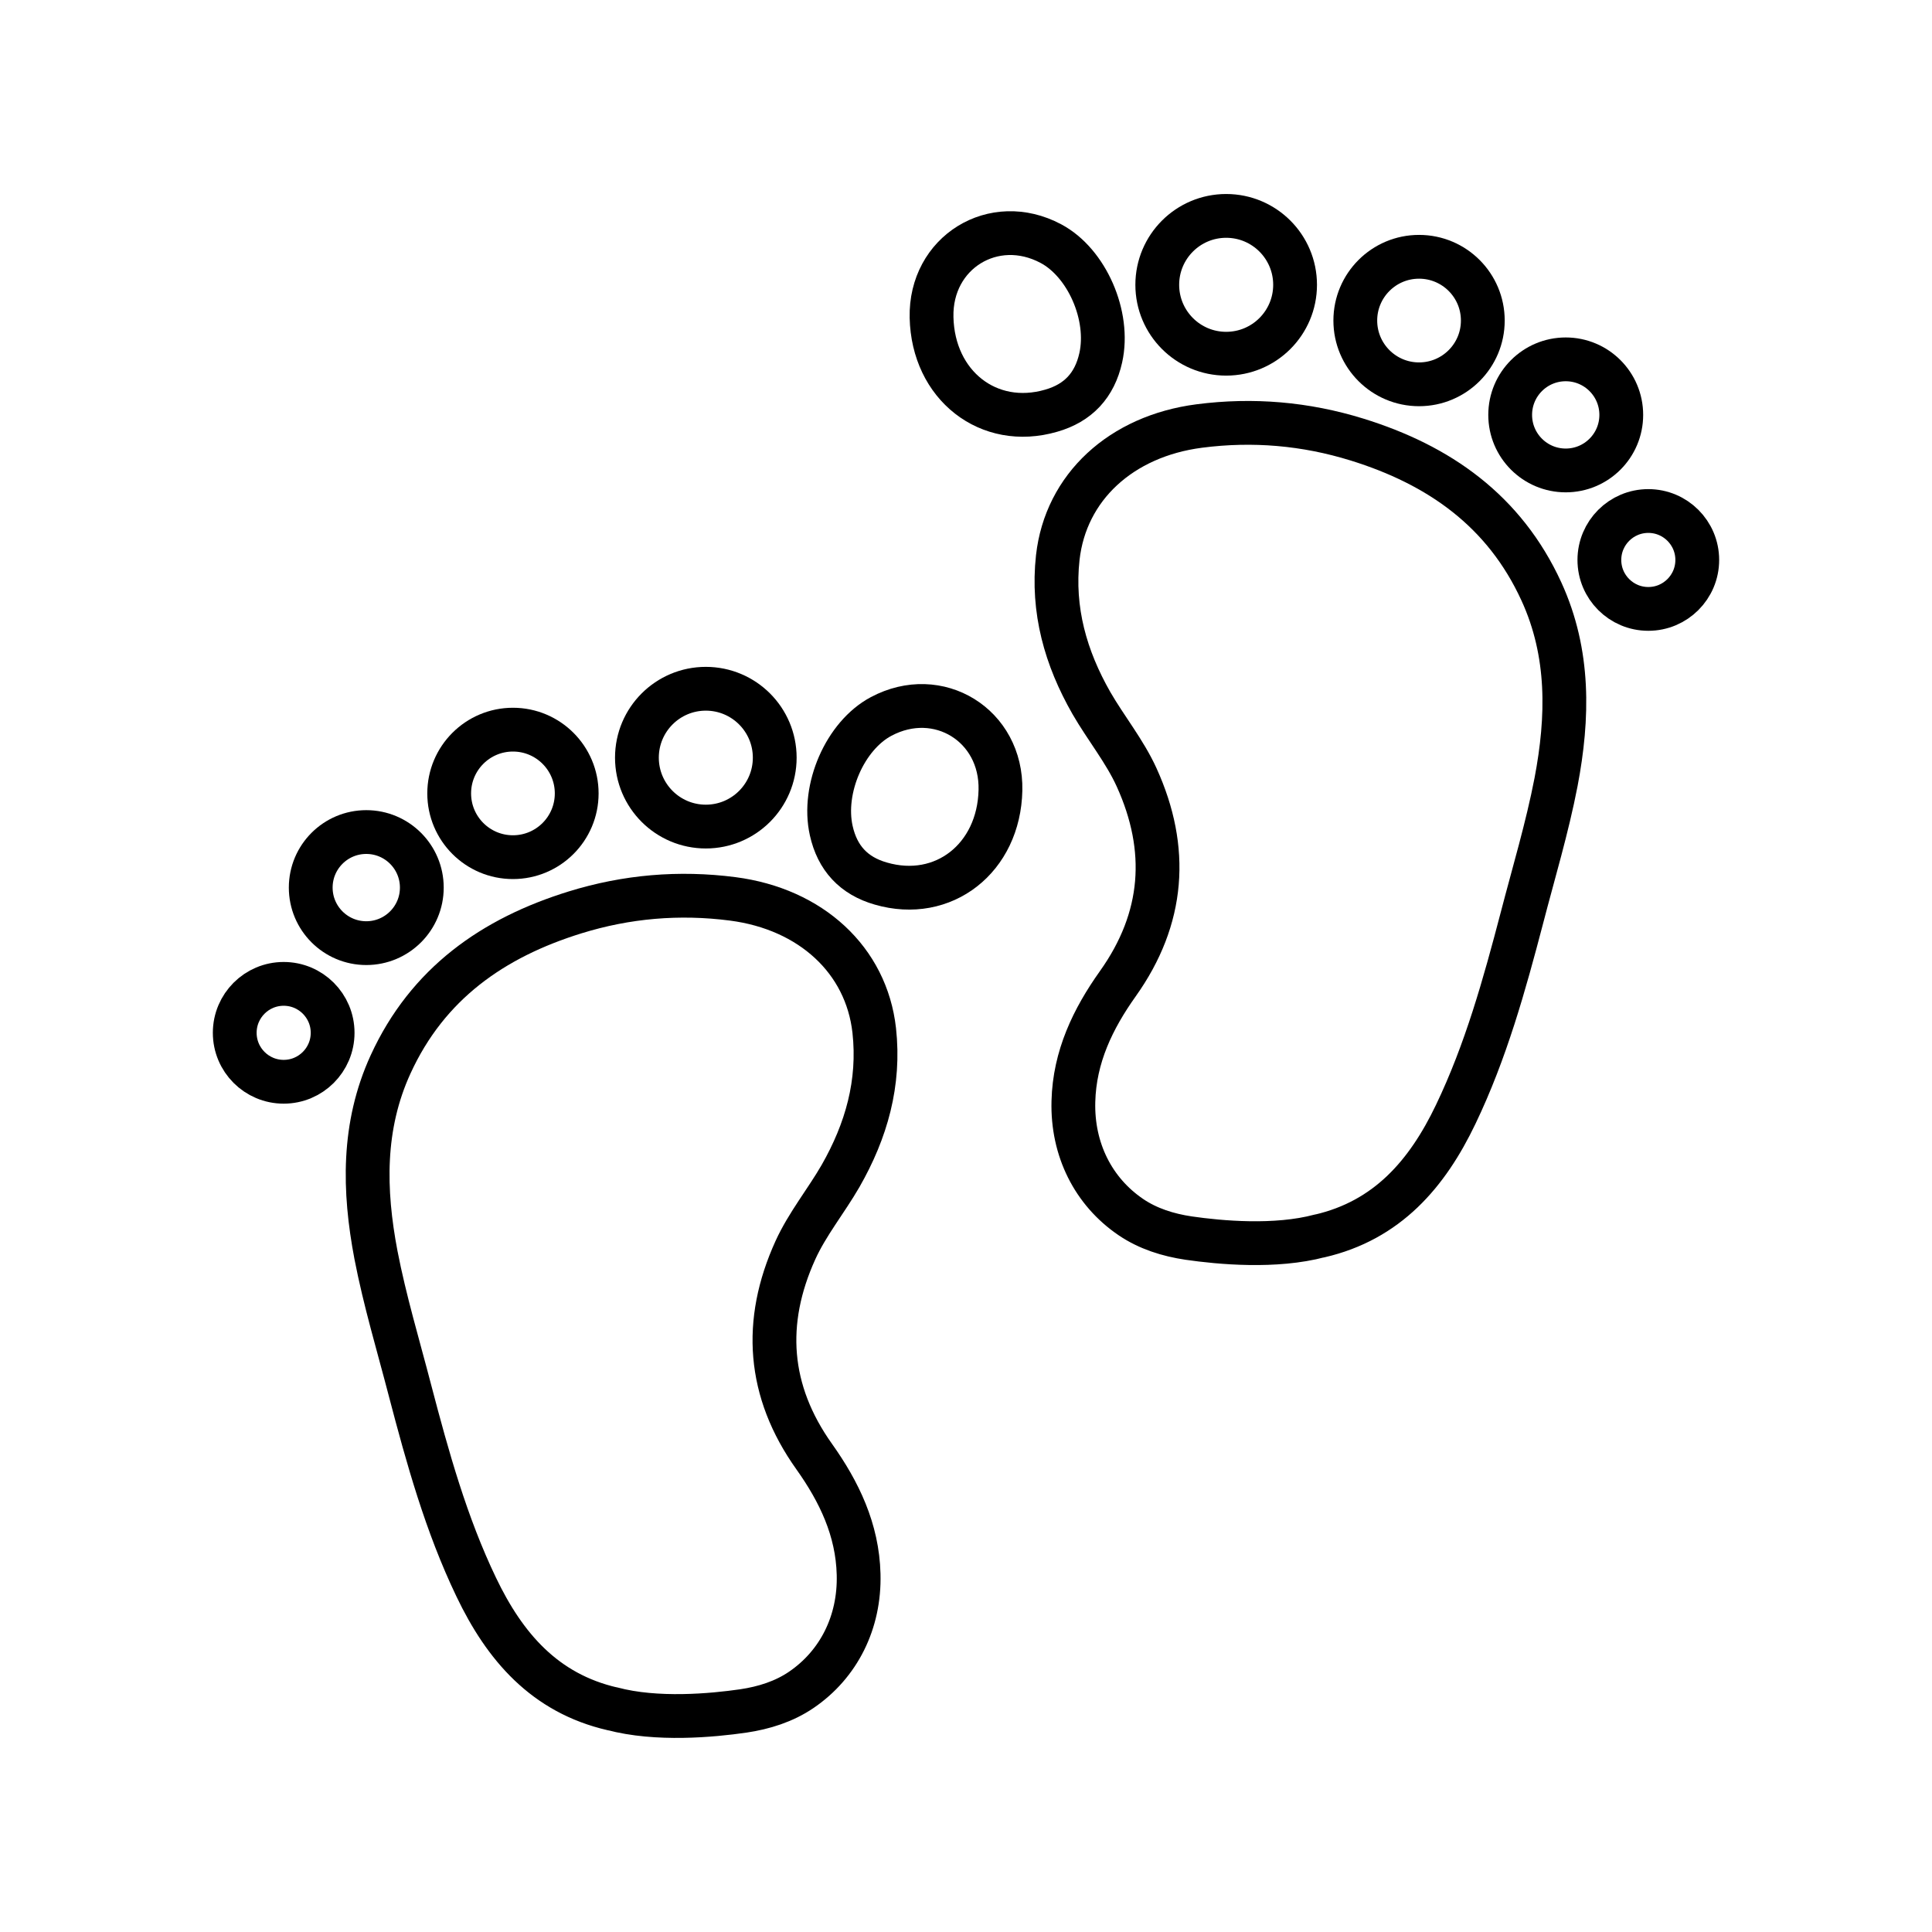
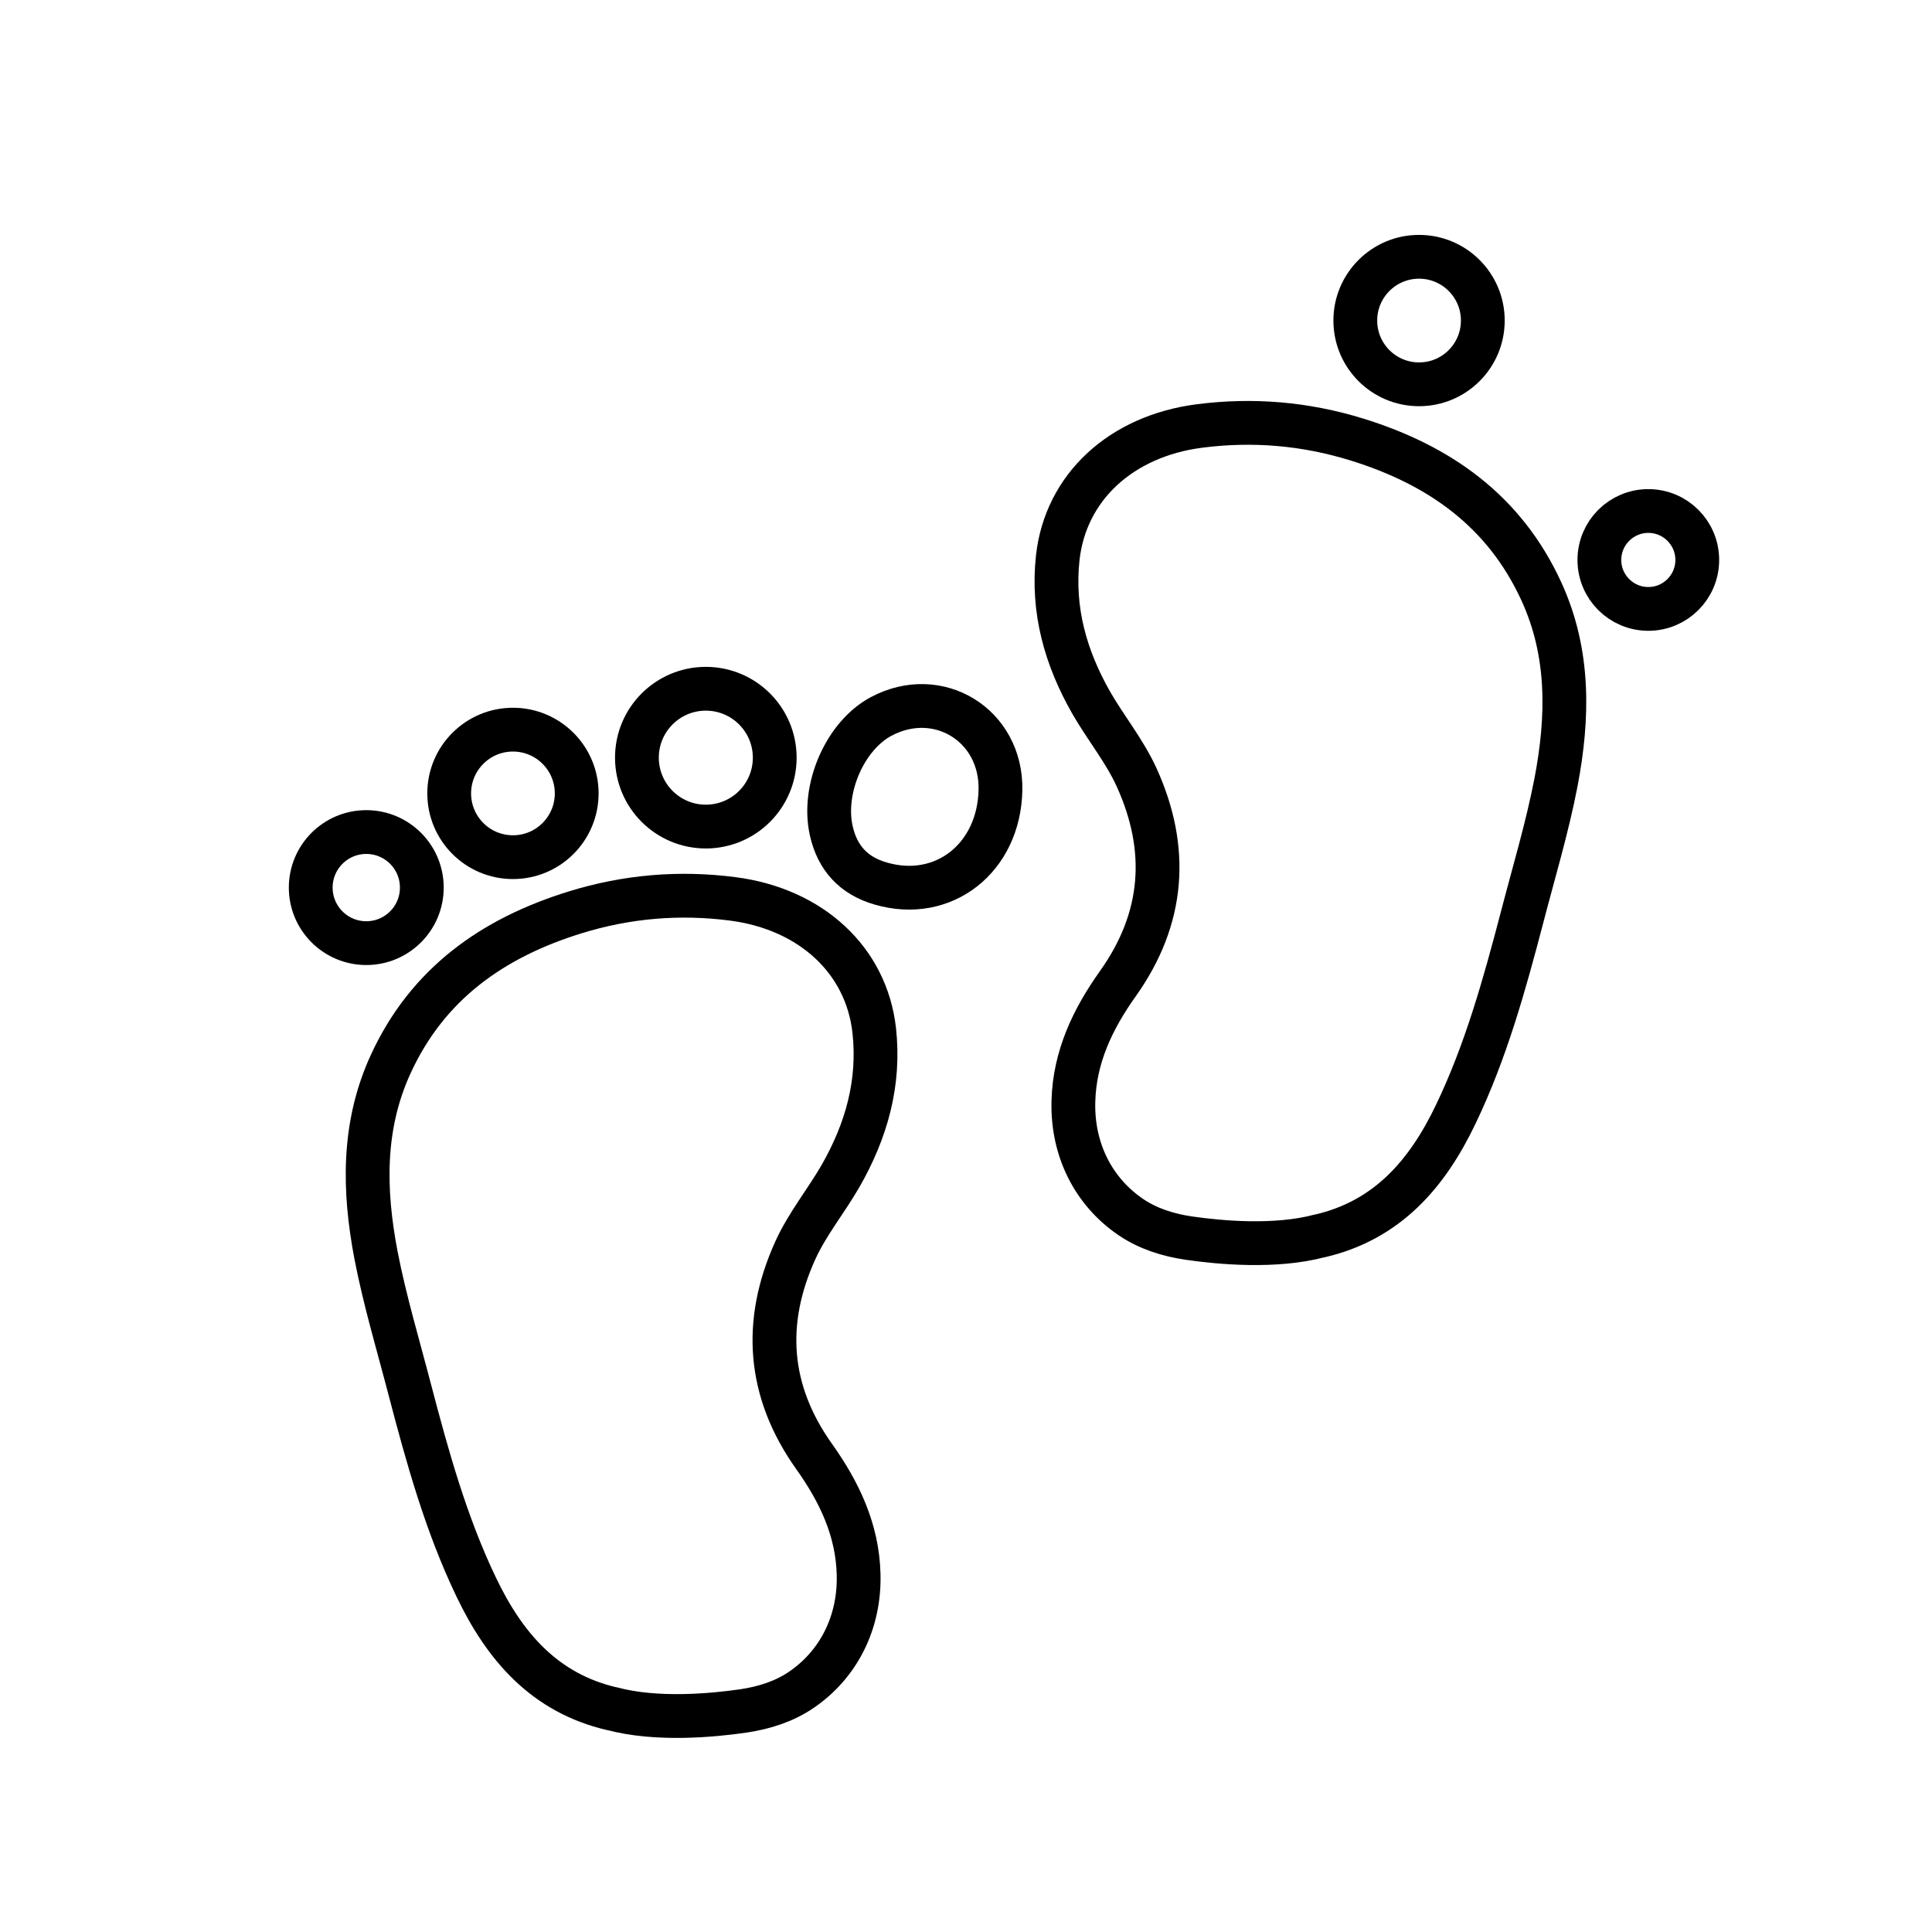
<svg xmlns="http://www.w3.org/2000/svg" id="ICONS" viewBox="0 0 120 120">
  <defs>
    <style>
      .cls-1 {
        fill: none;
        stroke: #000;
        stroke-linecap: round;
        stroke-linejoin: round;
        stroke-width: 2.72px;
      }
    </style>
  </defs>
  <g>
    <path class="cls-1" d="M38.04,106.14c-4.21-.97-6.69-3.86-8.46-7.56-1.87-3.9-3.02-8.04-4.11-12.2-.73-2.81-1.57-5.59-2.12-8.44-.76-4-.85-7.99.91-11.83,2.3-5.02,6.36-7.86,11.46-9.44,3.2-.99,6.46-1.27,9.79-.84,4.86.63,8.3,3.8,8.79,8.17.36,3.27-.49,6.24-2.09,9.04-.9,1.56-2.07,2.99-2.81,4.62-2.02,4.45-1.72,8.75,1.17,12.81,1.55,2.18,2.69,4.54,2.76,7.31.08,2.99-1.24,5.6-3.56,7.18-1.07.73-2.32,1.12-3.6,1.31-1.93.28-5.39.6-8.15-.14Z" />
    <path class="cls-1" d="M62.14,49.08c-.09,4.22-3.54,6.93-7.43,5.8-1.68-.48-2.7-1.58-3.08-3.29-.58-2.6.86-5.9,3.1-7.09,3.55-1.89,7.5.55,7.41,4.58Z" />
-     <circle class="cls-1" cx="17.62" cy="64.15" r="3.04" />
    <circle class="cls-1" cx="22.75" cy="55.13" r="3.45" />
    <circle class="cls-1" cx="31.86" cy="49.28" r="3.96" />
    <circle class="cls-1" cx="43.84" cy="47.06" r="4.28" />
  </g>
  <g>
    <path class="cls-1" d="M81.96,76.77c4.21-.97,6.69-3.86,8.46-7.56,1.87-3.9,3.02-8.04,4.11-12.2.73-2.81,1.57-5.59,2.12-8.44.76-4,.85-7.99-.91-11.83-2.3-5.02-6.36-7.86-11.46-9.44-3.2-.99-6.46-1.27-9.79-.84-4.86.63-8.3,3.8-8.79,8.17-.36,3.27.49,6.24,2.09,9.04.9,1.56,2.07,2.99,2.81,4.62,2.02,4.45,1.72,8.75-1.17,12.81-1.55,2.18-2.69,4.54-2.76,7.31-.08,2.99,1.24,5.6,3.56,7.18,1.07.73,2.32,1.12,3.6,1.31,1.93.28,5.39.6,8.15-.14Z" />
-     <path class="cls-1" d="M57.86,19.71c.09,4.22,3.54,6.93,7.43,5.8,1.68-.48,2.7-1.58,3.08-3.29.58-2.6-.86-5.9-3.1-7.09-3.55-1.89-7.5.55-7.41,4.58Z" />
    <circle class="cls-1" cx="102.38" cy="34.78" r="3.04" />
-     <circle class="cls-1" cx="97.25" cy="25.77" r="3.45" />
    <circle class="cls-1" cx="88.14" cy="19.91" r="3.96" />
-     <circle class="cls-1" cx="76.16" cy="17.69" r="4.28" />
  </g>
</svg>